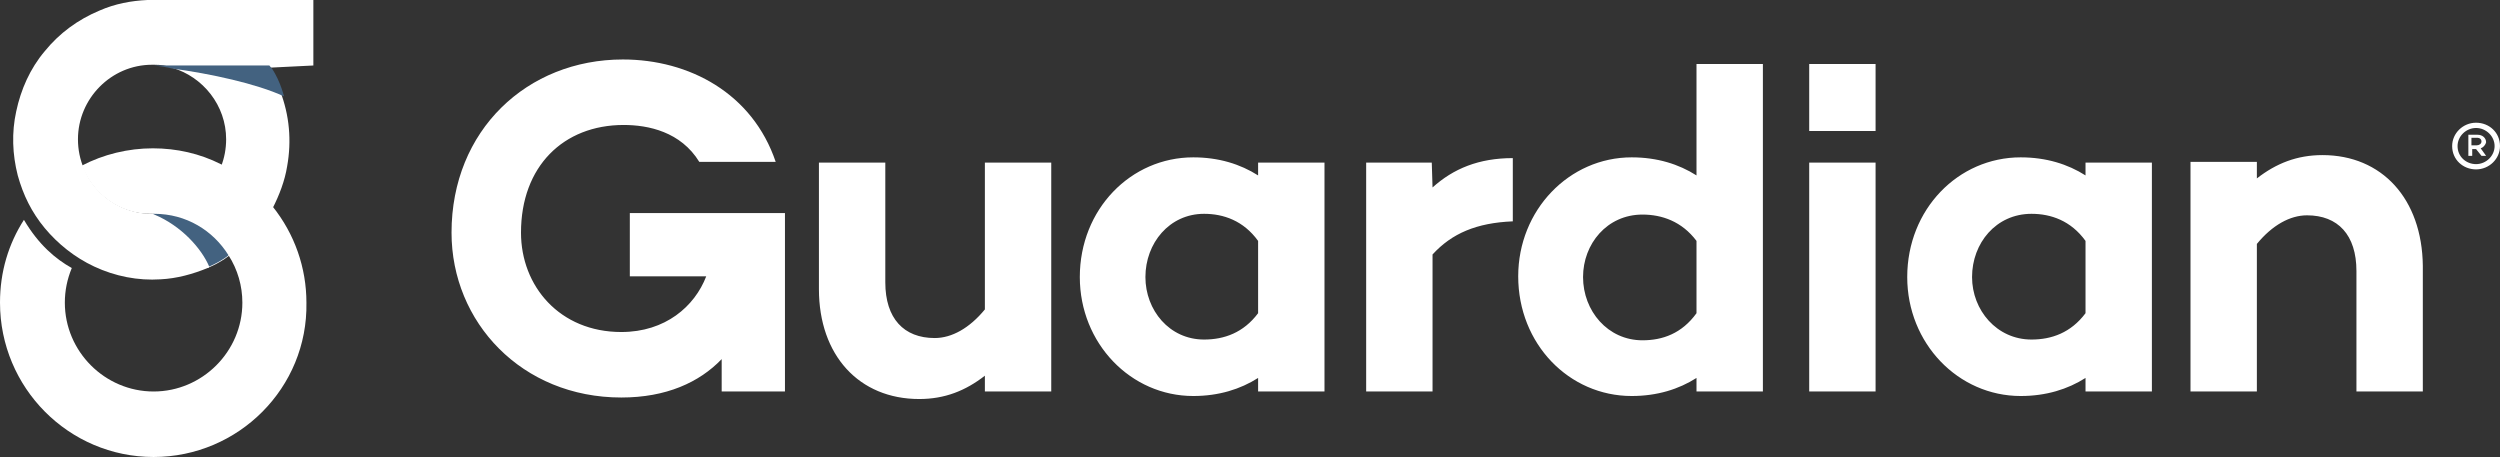
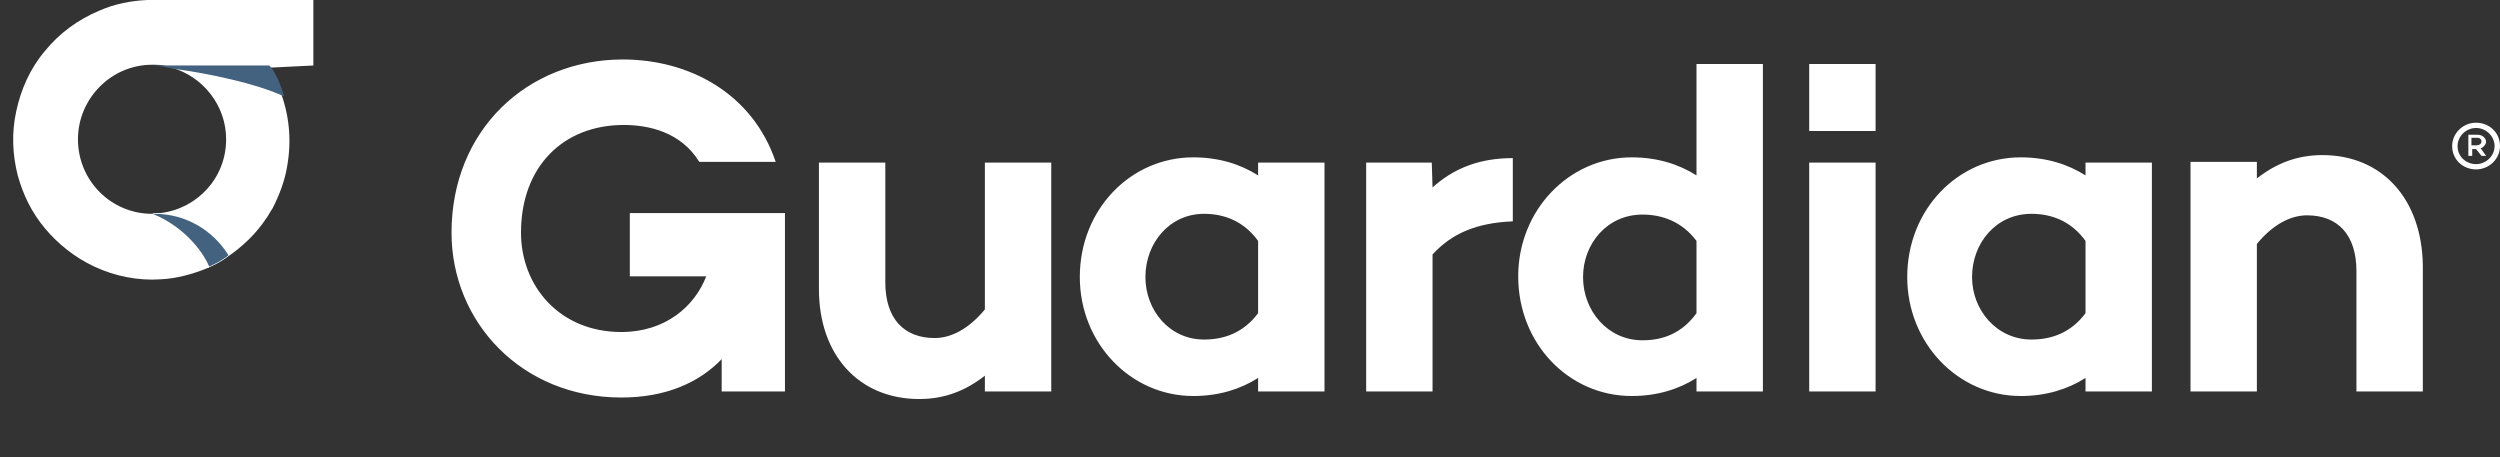
<svg xmlns="http://www.w3.org/2000/svg" width="186" height="34" viewBox="0 0 186 34" fill="none">
  <rect x="0" y="0" width="186" height="34" fill="#333333" stroke="none" />
  <g clip-path="url(#clip0_9323_2209)">
    <path fill-rule="evenodd" clip-rule="evenodd" d="M23.314 4.873V0C23.314 0 11.083 0 10.968 0C9.762 0.056 8.556 0.28 7.408 0.784C5.8 1.456 4.422 2.465 3.33 3.809C2.239 5.097 1.55 6.666 1.206 8.29C0.861 9.858 0.919 11.483 1.321 13.051C1.723 14.507 2.354 15.796 3.33 16.972C4.307 18.148 5.57 19.157 7.006 19.829C8.556 20.557 10.279 20.893 11.944 20.781C13.15 20.725 14.356 20.389 15.447 19.941H15.505L15.562 19.885C15.964 19.717 16.366 19.493 16.71 19.268C16.768 19.212 16.883 19.157 16.94 19.101C18.089 18.316 19.065 17.364 19.811 16.244C19.984 16.02 20.099 15.74 20.271 15.516C20.788 14.507 21.19 13.443 21.362 12.379C21.706 10.475 21.534 8.57 20.845 6.778C20.673 6.273 20.443 5.769 20.156 5.321C20.099 5.265 19.984 5.097 19.926 5.041L23.314 4.873ZM11.313 15.908C8.269 15.908 5.8 13.443 5.8 10.362C5.8 7.338 8.269 4.817 11.313 4.817C11.37 4.817 11.427 4.817 11.485 4.817C11.944 4.817 12.404 4.873 12.806 5.041C15.103 5.713 16.825 7.842 16.825 10.362C16.825 13.219 14.701 15.516 11.944 15.852H11.829C11.714 15.852 11.542 15.852 11.427 15.852C11.37 15.908 11.313 15.908 11.313 15.908Z" fill="white" />
-     <path fill-rule="evenodd" clip-rule="evenodd" d="M11.428 34C5.111 34 0 28.847 0 22.517C0 20.221 0.632 18.148 1.78 16.356C2.871 18.204 4.135 19.269 5.341 19.941C4.996 20.781 4.824 21.621 4.824 22.517C4.824 26.158 7.81 29.127 11.428 29.127C15.045 29.127 18.032 26.158 18.032 22.517C18.032 21.285 17.687 20.053 16.998 18.988C15.849 17.14 13.782 15.908 11.428 15.908H11.313H11.198C8.843 15.908 6.891 14.396 6.087 12.323C7.695 11.483 9.533 11.035 11.37 11.035C13.15 11.035 14.873 11.427 16.424 12.211C17.917 12.939 19.237 14.003 20.271 15.348C21.936 17.42 22.798 19.941 22.798 22.517C22.913 28.847 17.744 34 11.428 34Z" fill="white" />
    <path fill-rule="evenodd" clip-rule="evenodd" d="M21.132 7.17C19.065 6.217 15.677 5.489 12.806 5.097C12.346 4.985 11.944 4.929 11.485 4.873H20.041C20.099 4.929 20.214 5.097 20.271 5.153C20.558 5.601 20.788 6.105 20.96 6.609C21.017 6.777 21.075 6.946 21.132 7.17ZM16.998 18.988L16.94 19.044C16.883 19.1 16.768 19.156 16.711 19.212C16.366 19.436 15.964 19.66 15.562 19.829C14.988 18.484 13.495 16.804 11.485 15.964L11.37 15.908C11.428 15.908 11.428 15.908 11.485 15.908C13.839 15.908 15.849 17.14 16.998 18.988Z" fill="#436280" />
    <path fill-rule="evenodd" clip-rule="evenodd" d="M46.859 15.852V20.557H52.544C51.683 22.797 49.501 24.702 46.227 24.702C41.633 24.702 38.762 21.285 38.762 17.308C38.762 12.379 41.92 9.298 46.4 9.298C48.237 9.298 50.649 9.802 52.027 12.043H57.712C55.989 6.946 51.281 4.425 46.342 4.425C39.221 4.425 33.594 9.69 33.594 17.308C33.594 23.974 38.819 29.575 46.227 29.575C49.558 29.575 52.027 28.455 53.693 26.718V29.127H58.401V15.852H46.859ZM73.275 23.021C72.126 24.422 70.805 25.15 69.542 25.15C67.245 25.15 65.867 23.694 65.867 21.005V12.099H60.928V21.509C60.928 26.438 63.914 29.687 68.393 29.687C70.288 29.687 71.839 29.071 73.275 27.951V29.127H78.213V12.099H73.275V23.021ZM93.603 13.051C92.282 12.211 90.674 11.707 88.779 11.707C84.128 11.707 80.338 15.572 80.338 20.613C80.338 25.542 84.128 29.463 88.779 29.463C90.674 29.463 92.282 28.959 93.603 28.119V29.127H98.542V12.099H93.603V13.051ZM93.603 23.302C92.512 24.758 91.076 25.262 89.583 25.262C86.999 25.262 85.219 23.077 85.219 20.613C85.219 18.092 86.999 15.908 89.583 15.908C91.019 15.908 92.512 16.412 93.603 17.924V23.302ZM106.524 12.099H101.643V29.127H106.581V18.933C108.017 17.364 109.854 16.58 112.553 16.468V11.763C110.027 11.763 108.132 12.547 106.581 13.947L106.524 12.099ZM126.22 13.051C124.9 12.211 123.292 11.707 121.397 11.707C116.745 11.707 112.955 15.628 112.955 20.557C112.955 25.598 116.745 29.463 121.397 29.463C123.292 29.463 124.9 28.959 126.22 28.119V29.127H131.159V4.761H126.22V13.051ZM126.22 23.302C125.129 24.814 123.694 25.318 122.201 25.318C119.617 25.318 117.779 23.133 117.779 20.613C117.779 18.148 119.559 15.964 122.201 15.964C123.636 15.964 125.129 16.468 126.22 17.924V23.302ZM155.163 13.051C153.842 12.211 152.234 11.707 150.339 11.707C145.688 11.707 141.898 15.572 141.898 20.613C141.898 25.542 145.688 29.463 150.339 29.463C152.234 29.463 153.842 28.959 155.163 28.119V29.127H160.101V12.099H155.163V13.051ZM155.163 23.302C154.072 24.758 152.636 25.262 151.143 25.262C148.559 25.262 146.721 23.077 146.721 20.613C146.721 18.092 148.501 15.908 151.143 15.908C152.579 15.908 154.072 16.412 155.163 17.924V23.302ZM172.792 11.539C170.897 11.539 169.347 12.155 167.911 13.275V12.043H162.973V29.127H167.911V18.148C169.06 16.748 170.38 16.02 171.644 16.02C173.941 16.02 175.319 17.476 175.319 20.165V29.127H180.258V19.773C180.2 14.787 177.214 11.539 172.792 11.539ZM134.605 29.127H139.543V12.099H134.605V29.127ZM134.605 9.746H139.543V4.761H134.605V9.746ZM186 10.867C186 11.819 185.196 12.603 184.22 12.603C183.244 12.603 182.44 11.875 182.44 10.867C182.44 9.914 183.244 9.13 184.22 9.13C185.196 9.13 186 9.858 186 10.867ZM185.598 10.867C185.598 10.138 184.966 9.522 184.22 9.522C183.473 9.522 182.842 10.138 182.842 10.867C182.842 11.651 183.473 12.211 184.22 12.211C184.966 12.211 185.598 11.595 185.598 10.867ZM184.564 11.035L184.966 11.595H184.622L184.22 11.091H183.933V11.595H183.646V10.026H184.335C184.679 10.026 184.966 10.25 184.966 10.586C184.909 10.811 184.737 10.979 184.564 11.035ZM184.277 10.811C184.45 10.811 184.622 10.698 184.622 10.53C184.622 10.362 184.507 10.25 184.277 10.25H183.875V10.811H184.277Z" fill="white" />
  </g>
  <defs>
    <clipPath id="clip0_9323_2209">
      <rect width="186" height="34" fill="white" />
    </clipPath>
  </defs>
</svg>